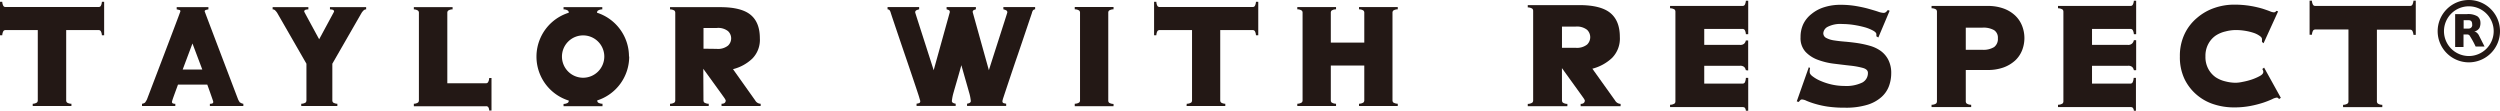
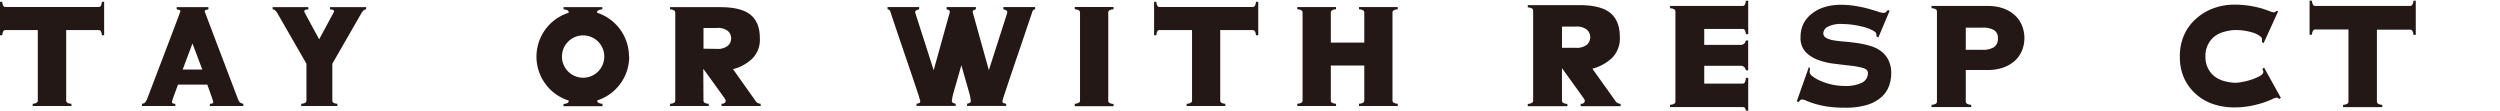
<svg xmlns="http://www.w3.org/2000/svg" viewBox="0 0 597.51 26.47">
  <defs>
    <style>.a{fill:none;}.b{fill:#231815;}.c{clip-path:url(#a);}</style>
    <clipPath id="a" transform="translate(0 -0.1)">
      <rect class="a" x="582.54" width="15.08" height="15.09" />
    </clipPath>
  </defs>
  <title>アセット 1</title>
  <path class="b" d="M7.82,24.9a2,2,0,0,0,1-.29.7.7,0,0,0,.21-.52V7.29H1.34a.61.61,0,0,0-.53.24,2.27,2.27,0,0,0-.27,1H0v-8H.54a2.3,2.3,0,0,0,.27,1,.62.62,0,0,0,.53.25h22.2a.64.64,0,0,0,.54-.25,2.3,2.3,0,0,0,.27-1h.54v8h-.54a2.27,2.27,0,0,0-.27-1,.63.63,0,0,0-.54-.24H15.82v16.8a.69.69,0,0,0,.2.52,2,2,0,0,0,1.05.29v.54H7.82Z" transform="translate(0 -0.1)" />
  <path class="b" d="M57.35,24.61a4.93,4.93,0,0,1-.44-.74s-8-21-8-21.08.1-.26.29-.31a6,6,0,0,1,.61-.14V1.81H42.23v.53a5.82,5.82,0,0,1,.6.14c.2,0,.29.16.29.31s-8,21.08-8,21.08a5.2,5.2,0,0,1-.45.74,1.46,1.46,0,0,1-.73.29v.54H41.9V24.9a1.23,1.23,0,0,1-.63-.11.37.37,0,0,1-.17-.33,1.46,1.46,0,0,1,.07-.3c0-.14,1.07-3,1.37-3.84h7c.3.8,1.32,3.7,1.36,3.84a1,1,0,0,1,.07.3.4.4,0,0,1-.15.33,1.34,1.34,0,0,1-.66.11v.54h8V24.9a1.51,1.51,0,0,1-.72-.29M43.66,16.72,46,10.49l2.35,6.23Z" transform="translate(0 -0.1)" />
  <path class="b" d="M78.86,1.81v.53a3.07,3.07,0,0,1,.65.09.43.43,0,0,1,.33.46s-3.56,6.6-3.56,6.6-3.57-6.55-3.57-6.6a.43.43,0,0,1,.34-.46,3.07,3.07,0,0,1,.65-.09V1.81H65.16v.53a.83.83,0,0,1,.61.25,4,4,0,0,1,.47.57l7,12.17v8.76a.73.73,0,0,1-.2.52A2.06,2.06,0,0,1,72,24.9v.54h8.63V24.9a2,2,0,0,1-1-.29.69.69,0,0,1-.2-.52V15.33l7-12.17a3.4,3.4,0,0,1,.47-.57.85.85,0,0,1,.61-.25V1.81Z" transform="translate(0 -0.1)" />
  <path class="b" d="M168.13,24.09a.73.73,0,0,0,.2.52,2.1,2.1,0,0,0,1.06.29v.54h-9.25V24.9a2.05,2.05,0,0,0,1.05-.29.73.73,0,0,0,.2-.52V3.16a.74.74,0,0,0-.2-.53,2.05,2.05,0,0,0-1.05-.29V1.81h12q5,0,7.23,1.81c1.5,1.22,2.24,3.1,2.24,5.65a6.38,6.38,0,0,1-1.81,4.84,10.34,10.34,0,0,1-4.61,2.52l5.3,7.46a1.54,1.54,0,0,0,1.31.81v.54h-9.35V24.9q1,0,1-.81a3.24,3.24,0,0,0-.36-.63c-.24-.36-5-6.92-5-6.92Zm3.15-12.31A3.82,3.82,0,0,0,174,11a2.37,2.37,0,0,0,0-3.46,3.77,3.77,0,0,0-2.71-.75h-3.15v4.95Z" transform="translate(0 -0.1)" />
-   <path class="b" d="M116.11,20a.59.59,0,0,0,.54-.25,2.22,2.22,0,0,0,.27-1h.55v7.77h-.55a1.53,1.53,0,0,0-.27-.88.79.79,0,0,0-.54-.15H98.91V24.9a2,2,0,0,0,1-.29.7.7,0,0,0,.21-.52V3.16a.67.67,0,0,0-.21-.52,1.93,1.93,0,0,0-1-.3V1.81h9.26v.53a1.94,1.94,0,0,0-1.06.3.7.7,0,0,0-.2.52V20Z" transform="translate(0 -0.1)" />
  <path class="b" d="M150.33,13.62a11,11,0,0,0-7.64-10.48.67.67,0,0,1,.2-.5,2,2,0,0,1,1.06-.3V1.81h-9.26v.53a1.9,1.9,0,0,1,1.05.3.63.63,0,0,1,.2.5,11,11,0,0,0,0,21,.67.67,0,0,1-.2.51,2,2,0,0,1-1.05.29v.54H144V24.9a2.1,2.1,0,0,1-1.06-.29.71.71,0,0,1-.2-.51,11,11,0,0,0,7.64-10.48m-11,5.06a5.06,5.06,0,1,1,5.05-5.06,5.07,5.07,0,0,1-5.05,5.06" transform="translate(0 -0.1)" />
  <path class="b" d="M283.64,24.9a2.06,2.06,0,0,0,1.06-.29.69.69,0,0,0,.2-.52V7.29h-7.73a.64.64,0,0,0-.54.24,2.3,2.3,0,0,0-.26,1h-.54v-8h.54a2.33,2.33,0,0,0,.26,1,.65.65,0,0,0,.54.25h22.2a.64.64,0,0,0,.54-.25,2.45,2.45,0,0,0,.27-1h.55v8h-.55a2.41,2.41,0,0,0-.27-1,.63.63,0,0,0-.54-.24h-7.73v16.8a.7.7,0,0,0,.21.52,2.05,2.05,0,0,0,1,.29v.54h-9.26Z" transform="translate(0 -0.1)" />
  <path class="b" d="M239.81,1.79v.54a3.19,3.19,0,0,1,.64.22.52.52,0,0,1,.3.54c0,.09-4.32,13.44-4.4,13.8,0,0-3.87-13.86-3.87-13.89a.47.47,0,0,1,.23-.47,2.68,2.68,0,0,1,.53-.2V1.79h-7v.54a2.67,2.67,0,0,1,.55.2c.15.07.22.23.22.47,0,0-3.86,13.89-3.86,13.89-.09-.36-4.41-13.71-4.41-13.8a.53.53,0,0,1,.29-.54,3.53,3.53,0,0,1,.65-.22V1.79h-7.55v.54a.71.71,0,0,1,.52.26,2.18,2.18,0,0,1,.25.59c0,.08,3.15,9.36,3.59,10.63s3,8.83,3.17,9.44.29.95.29,1c0,.27-.1.44-.29.5a4,4,0,0,1-.6.13v.54h9.35v-.54c-.6-.09-.91-.29-.91-.63a11.44,11.44,0,0,1,.46-2.22c.14-.55,1-3.4,1.81-6.35.84,3,1.66,5.8,1.8,6.35a10.69,10.69,0,0,1,.46,2.22c0,.34-.3.54-.9.63v.54h9.35v-.54a3.65,3.65,0,0,1-.61-.13c-.2-.06-.29-.23-.29-.5a8,8,0,0,1,.29-1c.19-.61,2.72-8.17,3.17-9.44s3.57-10.55,3.6-10.63a1.69,1.69,0,0,1,.24-.59.69.69,0,0,1,.52-.26V1.79Z" transform="translate(0 -0.1)" />
  <path class="b" d="M256.87,24.89a2,2,0,0,0,1.06-.29.68.68,0,0,0,.2-.52V3.13a.66.66,0,0,0-.2-.51,1.93,1.93,0,0,0-1.06-.29V1.78h9.27v.55a2,2,0,0,0-1.06.29.66.66,0,0,0-.2.51v21a.68.68,0,0,0,.2.52,2.06,2.06,0,0,0,1.06.29v.54h-9.27Z" transform="translate(0 -0.1)" />
  <path class="b" d="M332.81,24.08a.72.72,0,0,0,.2.52,2.1,2.1,0,0,0,1.06.29v.54h-9.26v-.54a2,2,0,0,0,1.05-.29.69.69,0,0,0,.21-.52V15.76h-8v8.32a.68.68,0,0,0,.2.52,2.05,2.05,0,0,0,1.05.29v.54h-9.26v-.54a2,2,0,0,0,1.05-.29.65.65,0,0,0,.21-.52V3.13a.63.63,0,0,0-.21-.51,1.84,1.84,0,0,0-1.05-.29V1.79h9.26v.54a1.87,1.87,0,0,0-1.05.29.66.66,0,0,0-.2.51v7.15h8V3.13a.66.66,0,0,0-.21-.51,1.84,1.84,0,0,0-1.05-.29V1.79h9.26v.54a1.91,1.91,0,0,0-1.06.29.69.69,0,0,0-.2.51Z" transform="translate(0 -0.1)" />
  <path class="b" d="M560,25.15a2,2,0,0,0,1.08-.3.69.69,0,0,0,.21-.52V7.15h-7.9a.65.65,0,0,0-.55.25,2.35,2.35,0,0,0-.28,1H552V.26h.55a2.3,2.3,0,0,0,.28,1,.63.63,0,0,0,.55.26H576a.64.64,0,0,0,.55-.26,2.6,2.6,0,0,0,.28-1h.55V8.44h-.55a2.66,2.66,0,0,0-.28-1,.66.66,0,0,0-.55-.25h-7.91V24.33a.69.69,0,0,0,.22.52,2,2,0,0,0,1.07.3v.56H560Z" transform="translate(0 -0.1)" />
  <path class="b" d="M373.32,24.1a.71.71,0,0,0,.21.53,2,2,0,0,0,1.08.3v.55h-9.47v-.55a2,2,0,0,0,1.08-.3.71.71,0,0,0,.21-.53V2.7a.72.72,0,0,0-.21-.53,2.06,2.06,0,0,0-1.08-.3V1.32h12.31q5.1,0,7.4,1.86c1.53,1.24,2.3,3.17,2.3,5.77a6.57,6.57,0,0,1-1.87,5,10.79,10.79,0,0,1-4.7,2.57L386,24.1a1.59,1.59,0,0,0,1.33.83v.55h-9.55v-.55c.67,0,1-.31,1-.83a2.94,2.94,0,0,0-.37-.64c-.25-.37-5.1-7.08-5.1-7.08Zm3.22-12.58a3.92,3.92,0,0,0,2.77-.76,2.44,2.44,0,0,0,0-3.54,3.92,3.92,0,0,0-2.77-.76h-3.22v5.06Z" transform="translate(0 -0.1)" />
  <path class="b" d="M417.26,16.87a1.46,1.46,0,0,0-.39-.76,1.41,1.41,0,0,0-1-.29h-8.55v4.26h9.13a.64.64,0,0,0,.55-.24,2.78,2.78,0,0,0,.27-1.13h.56v7.86h-.56a1.25,1.25,0,0,0-.27-.74,1,1,0,0,0-.55-.14h-17.3v-.55a2,2,0,0,0,1.08-.3.68.68,0,0,0,.2-.52V2.9a.72.72,0,0,0-.2-.53,2.06,2.06,0,0,0-1.08-.29V1.52h17.3a.64.64,0,0,0,.55-.25,2.47,2.47,0,0,0,.27-1h.56v8h-.56a2.47,2.47,0,0,0-.27-1,.65.65,0,0,0-.55-.26h-9.13v3.82h8.55a1.36,1.36,0,0,0,1-.3,1.42,1.42,0,0,0,.39-.76h.56v7.17Z" transform="translate(0 -0.1)" />
-   <path class="b" d="M510,16.87a1.46,1.46,0,0,0-.39-.76,1.41,1.41,0,0,0-1-.29H500v4.26h9.12a.61.61,0,0,0,.55-.24,2.58,2.58,0,0,0,.28-1.13h.55v7.86H510a1.18,1.18,0,0,0-.28-.74.91.91,0,0,0-.55-.14h-17.3v-.55a2,2,0,0,0,1.08-.3.69.69,0,0,0,.21-.52V2.9a.72.72,0,0,0-.21-.53,2.06,2.06,0,0,0-1.08-.29V1.52h17.3a.62.62,0,0,0,.55-.25,2.3,2.3,0,0,0,.28-1h.55v8H510a2.3,2.3,0,0,0-.28-1,.63.63,0,0,0-.55-.26H500v3.82h8.55a1.36,1.36,0,0,0,1-.3A1.42,1.42,0,0,0,510,9.7h.55v7.17Z" transform="translate(0 -0.1)" />
  <path class="b" d="M432.61,16.37a4.05,4.05,0,0,0-.08,1c0,.31.24.65.72,1a8.56,8.56,0,0,0,1.88,1.07,14.88,14.88,0,0,0,2.64.86,13.8,13.8,0,0,0,3,.34,8.85,8.85,0,0,0,4.3-.8,2.54,2.54,0,0,0,1.37-2.33c0-.55-.4-.94-1.19-1.17a19,19,0,0,0-3-.55c-1.2-.13-2.49-.29-3.87-.46a16.64,16.64,0,0,1-3.86-.92,7.66,7.66,0,0,1-3-1.93A4.83,4.83,0,0,1,430.34,9,7.19,7.19,0,0,1,431,5.84,6.87,6.87,0,0,1,433,3.41a8.83,8.83,0,0,1,3-1.59,12.64,12.64,0,0,1,3.91-.57,21.61,21.61,0,0,1,3.71.3c1.15.2,2.16.42,3,.66s1.63.47,2.23.67a4.76,4.76,0,0,0,1.29.3.88.88,0,0,0,.62-.21,2.88,2.88,0,0,0,.44-.48l.43.18-2.7,6.39-.47-.28V8.27c0-.27-.25-.55-.76-.84a9.72,9.72,0,0,0-1.93-.79,22.9,22.9,0,0,0-2.62-.57,18.24,18.24,0,0,0-2.81-.23,6.68,6.68,0,0,0-3.56.69,1.89,1.89,0,0,0-1,1.47,1.25,1.25,0,0,0,.7,1.17,5.63,5.63,0,0,0,1.83.58q1.14.18,2.58.3c1,.08,1.95.19,3,.34a23.71,23.71,0,0,1,3,.65,8.4,8.4,0,0,1,2.58,1.21,6,6,0,0,1,1.83,2.12,6.84,6.84,0,0,1,.71,3.28,8.85,8.85,0,0,1-.53,3,6.57,6.57,0,0,1-1.8,2.64,9,9,0,0,1-3.39,1.86,17.48,17.48,0,0,1-5.3.69,28.52,28.52,0,0,1-4.23-.27,21.86,21.86,0,0,1-3-.67,18.34,18.34,0,0,1-2-.71,2.93,2.93,0,0,0-1.08-.32.57.57,0,0,0-.41.18,5.5,5.5,0,0,0-.37.42l-.47-.14,2.89-8.18Z" transform="translate(0 -0.1)" />
  <path class="b" d="M469.83,24.32a.72.72,0,0,0,.21.52,2,2,0,0,0,1.08.3v.55h-9.47v-.55a2,2,0,0,0,1.09-.3.72.72,0,0,0,.2-.52V2.9a.76.76,0,0,0-.2-.53,2,2,0,0,0-1.09-.29V1.52h13.41a11,11,0,0,1,3.82.62,8.07,8.07,0,0,1,2.76,1.68,6.84,6.84,0,0,1,1.65,2.46,8,8,0,0,1,0,5.84,6.73,6.73,0,0,1-1.65,2.43,8.36,8.36,0,0,1-2.76,1.66,11,11,0,0,1-3.82.62h-5.23ZM473.78,12a4.87,4.87,0,0,0,2.82-.65,2.41,2.41,0,0,0,.9-2.11,2.13,2.13,0,0,0-.9-1.93,5.16,5.16,0,0,0-2.82-.6h-3.95V12Z" transform="translate(0 -0.1)" />
  <path class="b" d="M540.62,10.12c0-.1,0-.2,0-.3a2.21,2.21,0,0,0,0-.39c0-.25-.18-.49-.53-.74A5.47,5.47,0,0,0,538.76,8a13.05,13.05,0,0,0-2-.51,14,14,0,0,0-2.38-.21,9.87,9.87,0,0,0-2.46.33,7.22,7.22,0,0,0-2.37,1,5.66,5.66,0,0,0-1.76,2,6,6,0,0,0-.68,2.95,6,6,0,0,0,.68,3,5.75,5.75,0,0,0,1.76,2,7.22,7.22,0,0,0,2.37,1,9.84,9.84,0,0,0,2.46.32,8.56,8.56,0,0,0,1.6-.21,16.38,16.38,0,0,0,2.19-.56,12.42,12.42,0,0,0,1.93-.84q.84-.45.84-1a.81.81,0,0,0-.08-.37,3.26,3.26,0,0,1-.15-.32l.42-.32,4,7.22-.47.32a.45.45,0,0,0-.22-.3.67.67,0,0,0-.33-.07,3.37,3.37,0,0,0-1.09.39,21.86,21.86,0,0,1-2.13.83,25.25,25.25,0,0,1-3.07.78,20.51,20.51,0,0,1-3.94.34,15.49,15.49,0,0,1-4.65-.71,11.75,11.75,0,0,1-4.14-2.25,11.56,11.56,0,0,1-3-3.86A12.14,12.14,0,0,1,521,13.6a12.11,12.11,0,0,1,1.13-5.39,11.37,11.37,0,0,1,3-3.86A12.6,12.6,0,0,1,529.25,2a14.42,14.42,0,0,1,4.65-.79,23.46,23.46,0,0,1,4,.31,24.47,24.47,0,0,1,2.87.66c.76.25,1.34.45,1.76.62a2.78,2.78,0,0,0,.94.25.68.68,0,0,0,.58-.36l.43.13L541,10.44Z" transform="translate(0 -0.1)" />
-   <path class="b" d="M582.61,7.55A7.45,7.45,0,1,0,590.06.1,7.46,7.46,0,0,0,582.61,7.55Zm1.51,0a5.94,5.94,0,1,1,5.94,5.94A5.95,5.95,0,0,1,584.12,7.55Zm5.51-4.08a4.31,4.31,0,0,1,2.48.53,1.84,1.84,0,0,1,.72,1.39,2.83,2.83,0,0,1-.22,1.37,1.92,1.92,0,0,1-1.29.89c.64,0,1.09.79,1.09.79l1.41,2.79h-2.13a21.24,21.24,0,0,0-1.5-2.71.82.82,0,0,0-.61-.18h-.79v3h-2V3.48Zm-.81,1.46v2H590a.84.84,0,0,0,.86-1c0-.93-.53-1-.88-1Z" transform="translate(0 -0.1)" />
</svg>